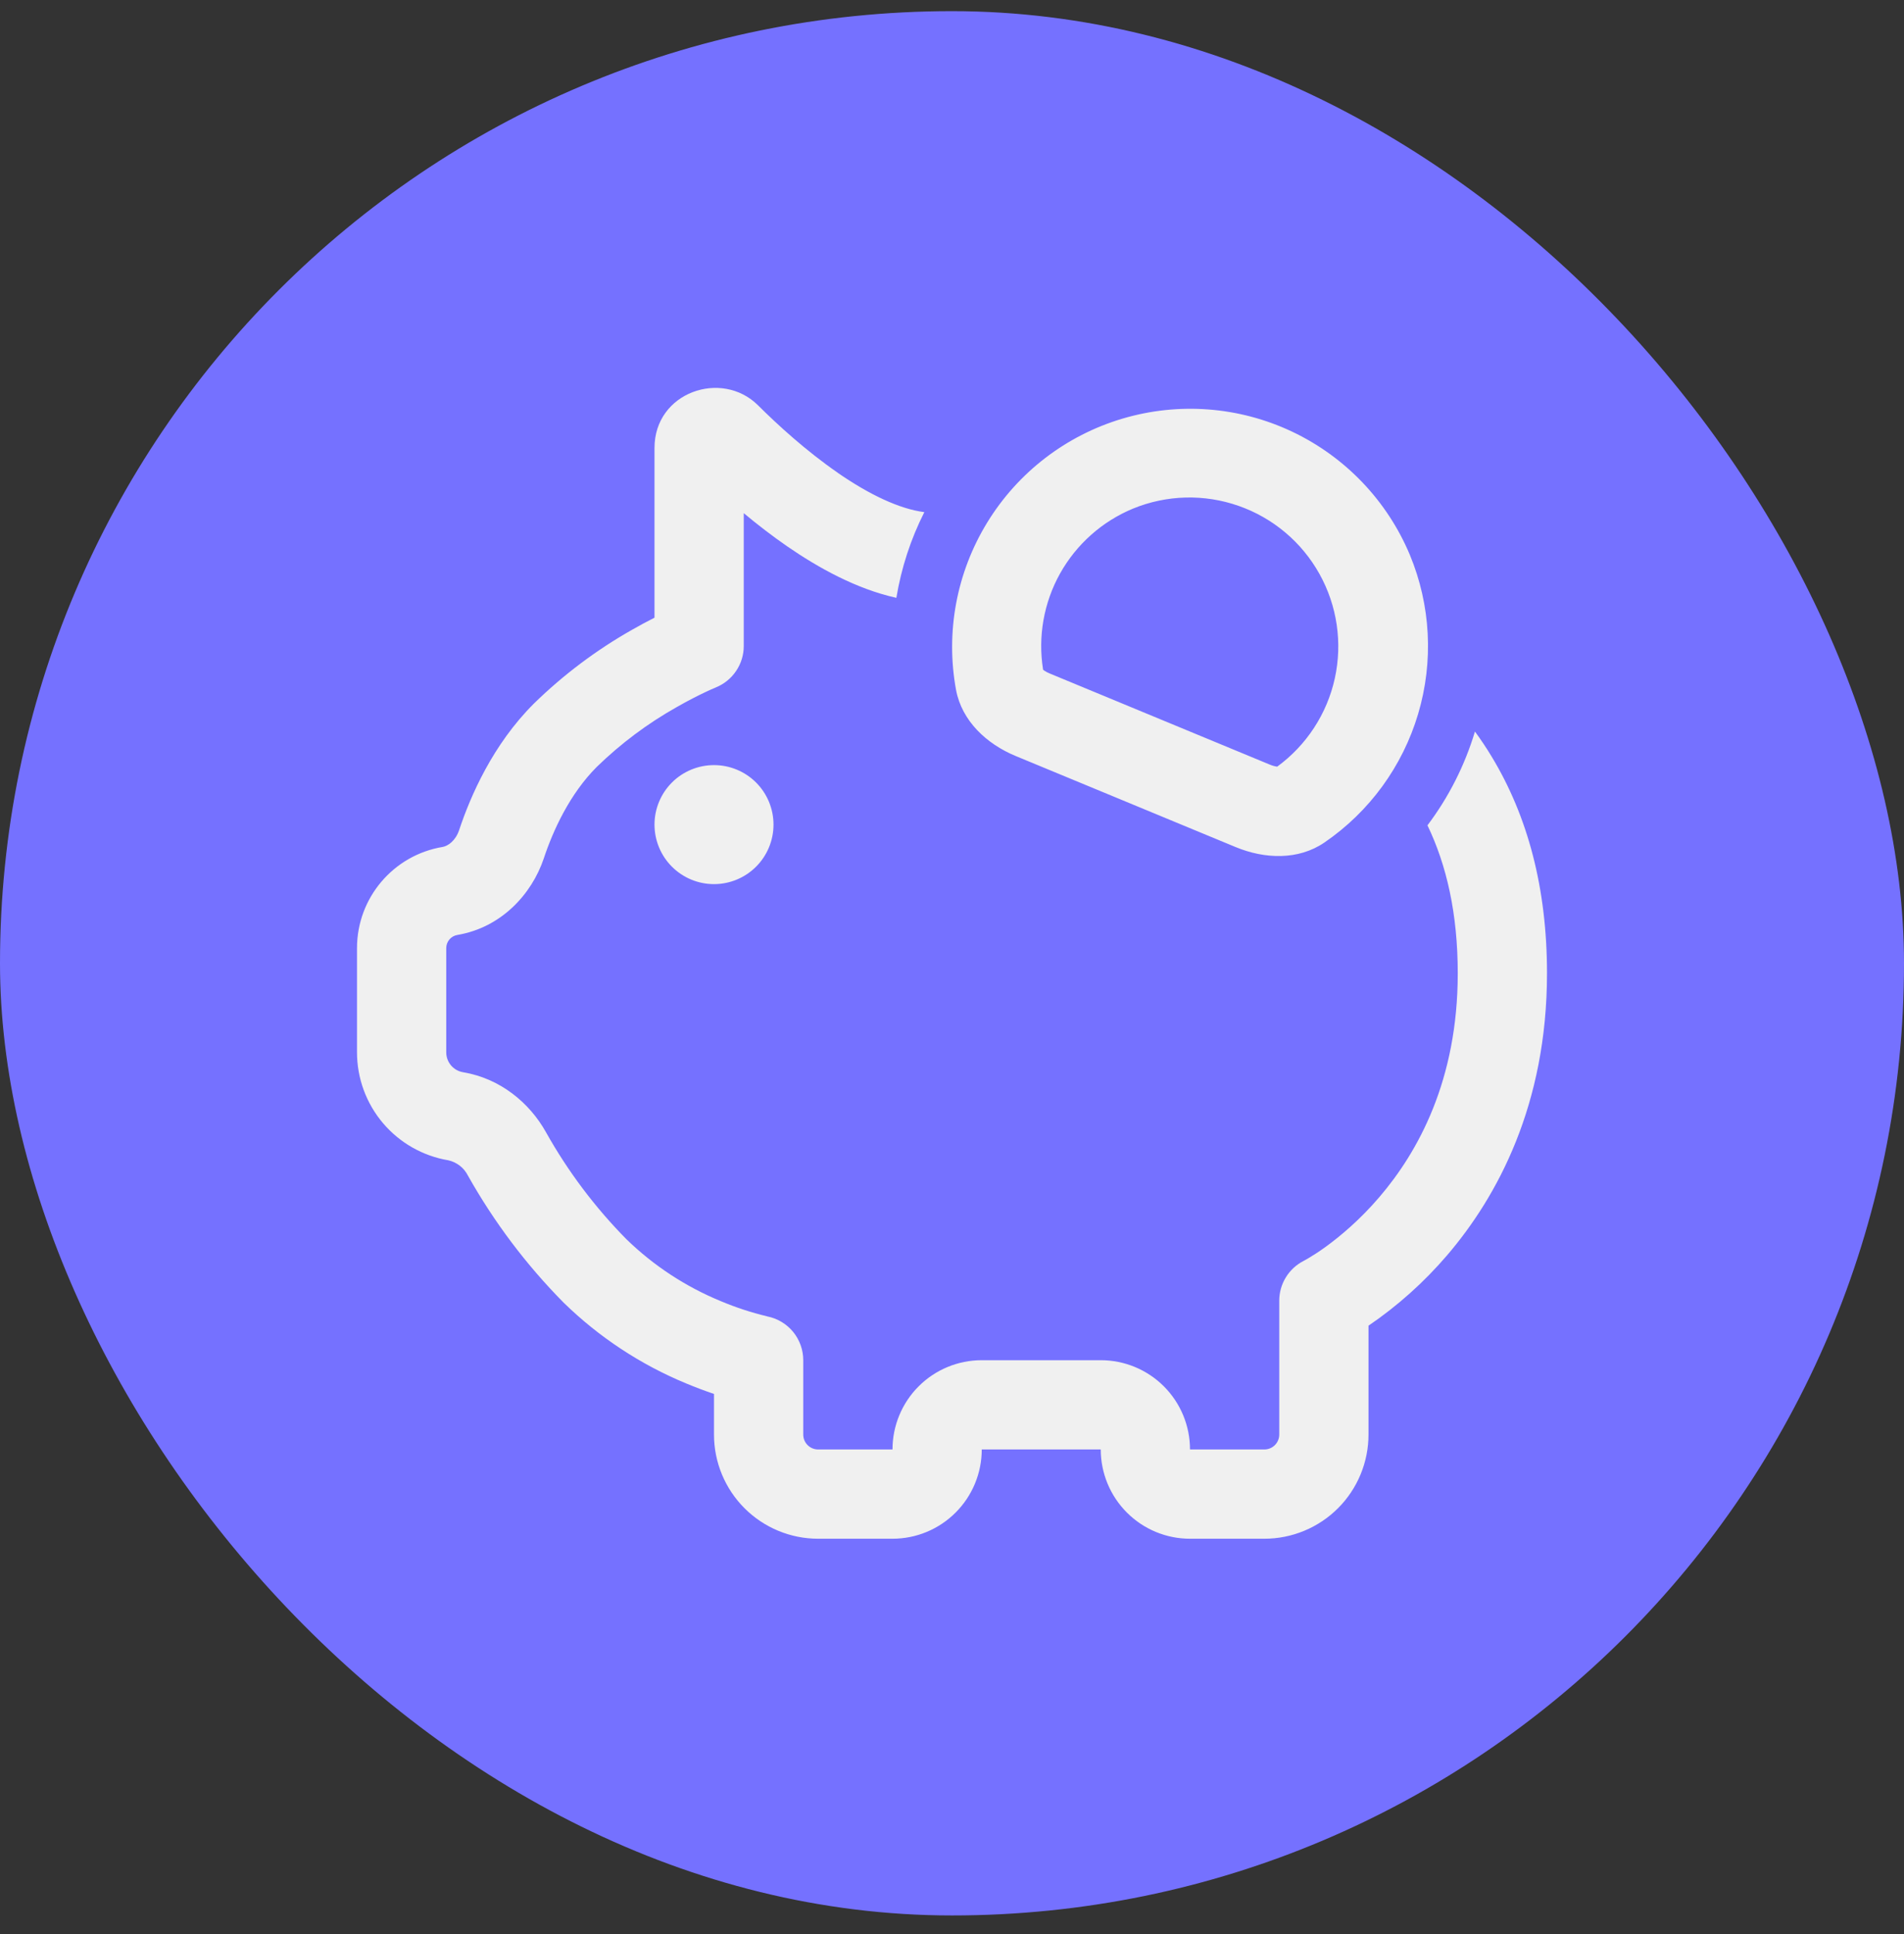
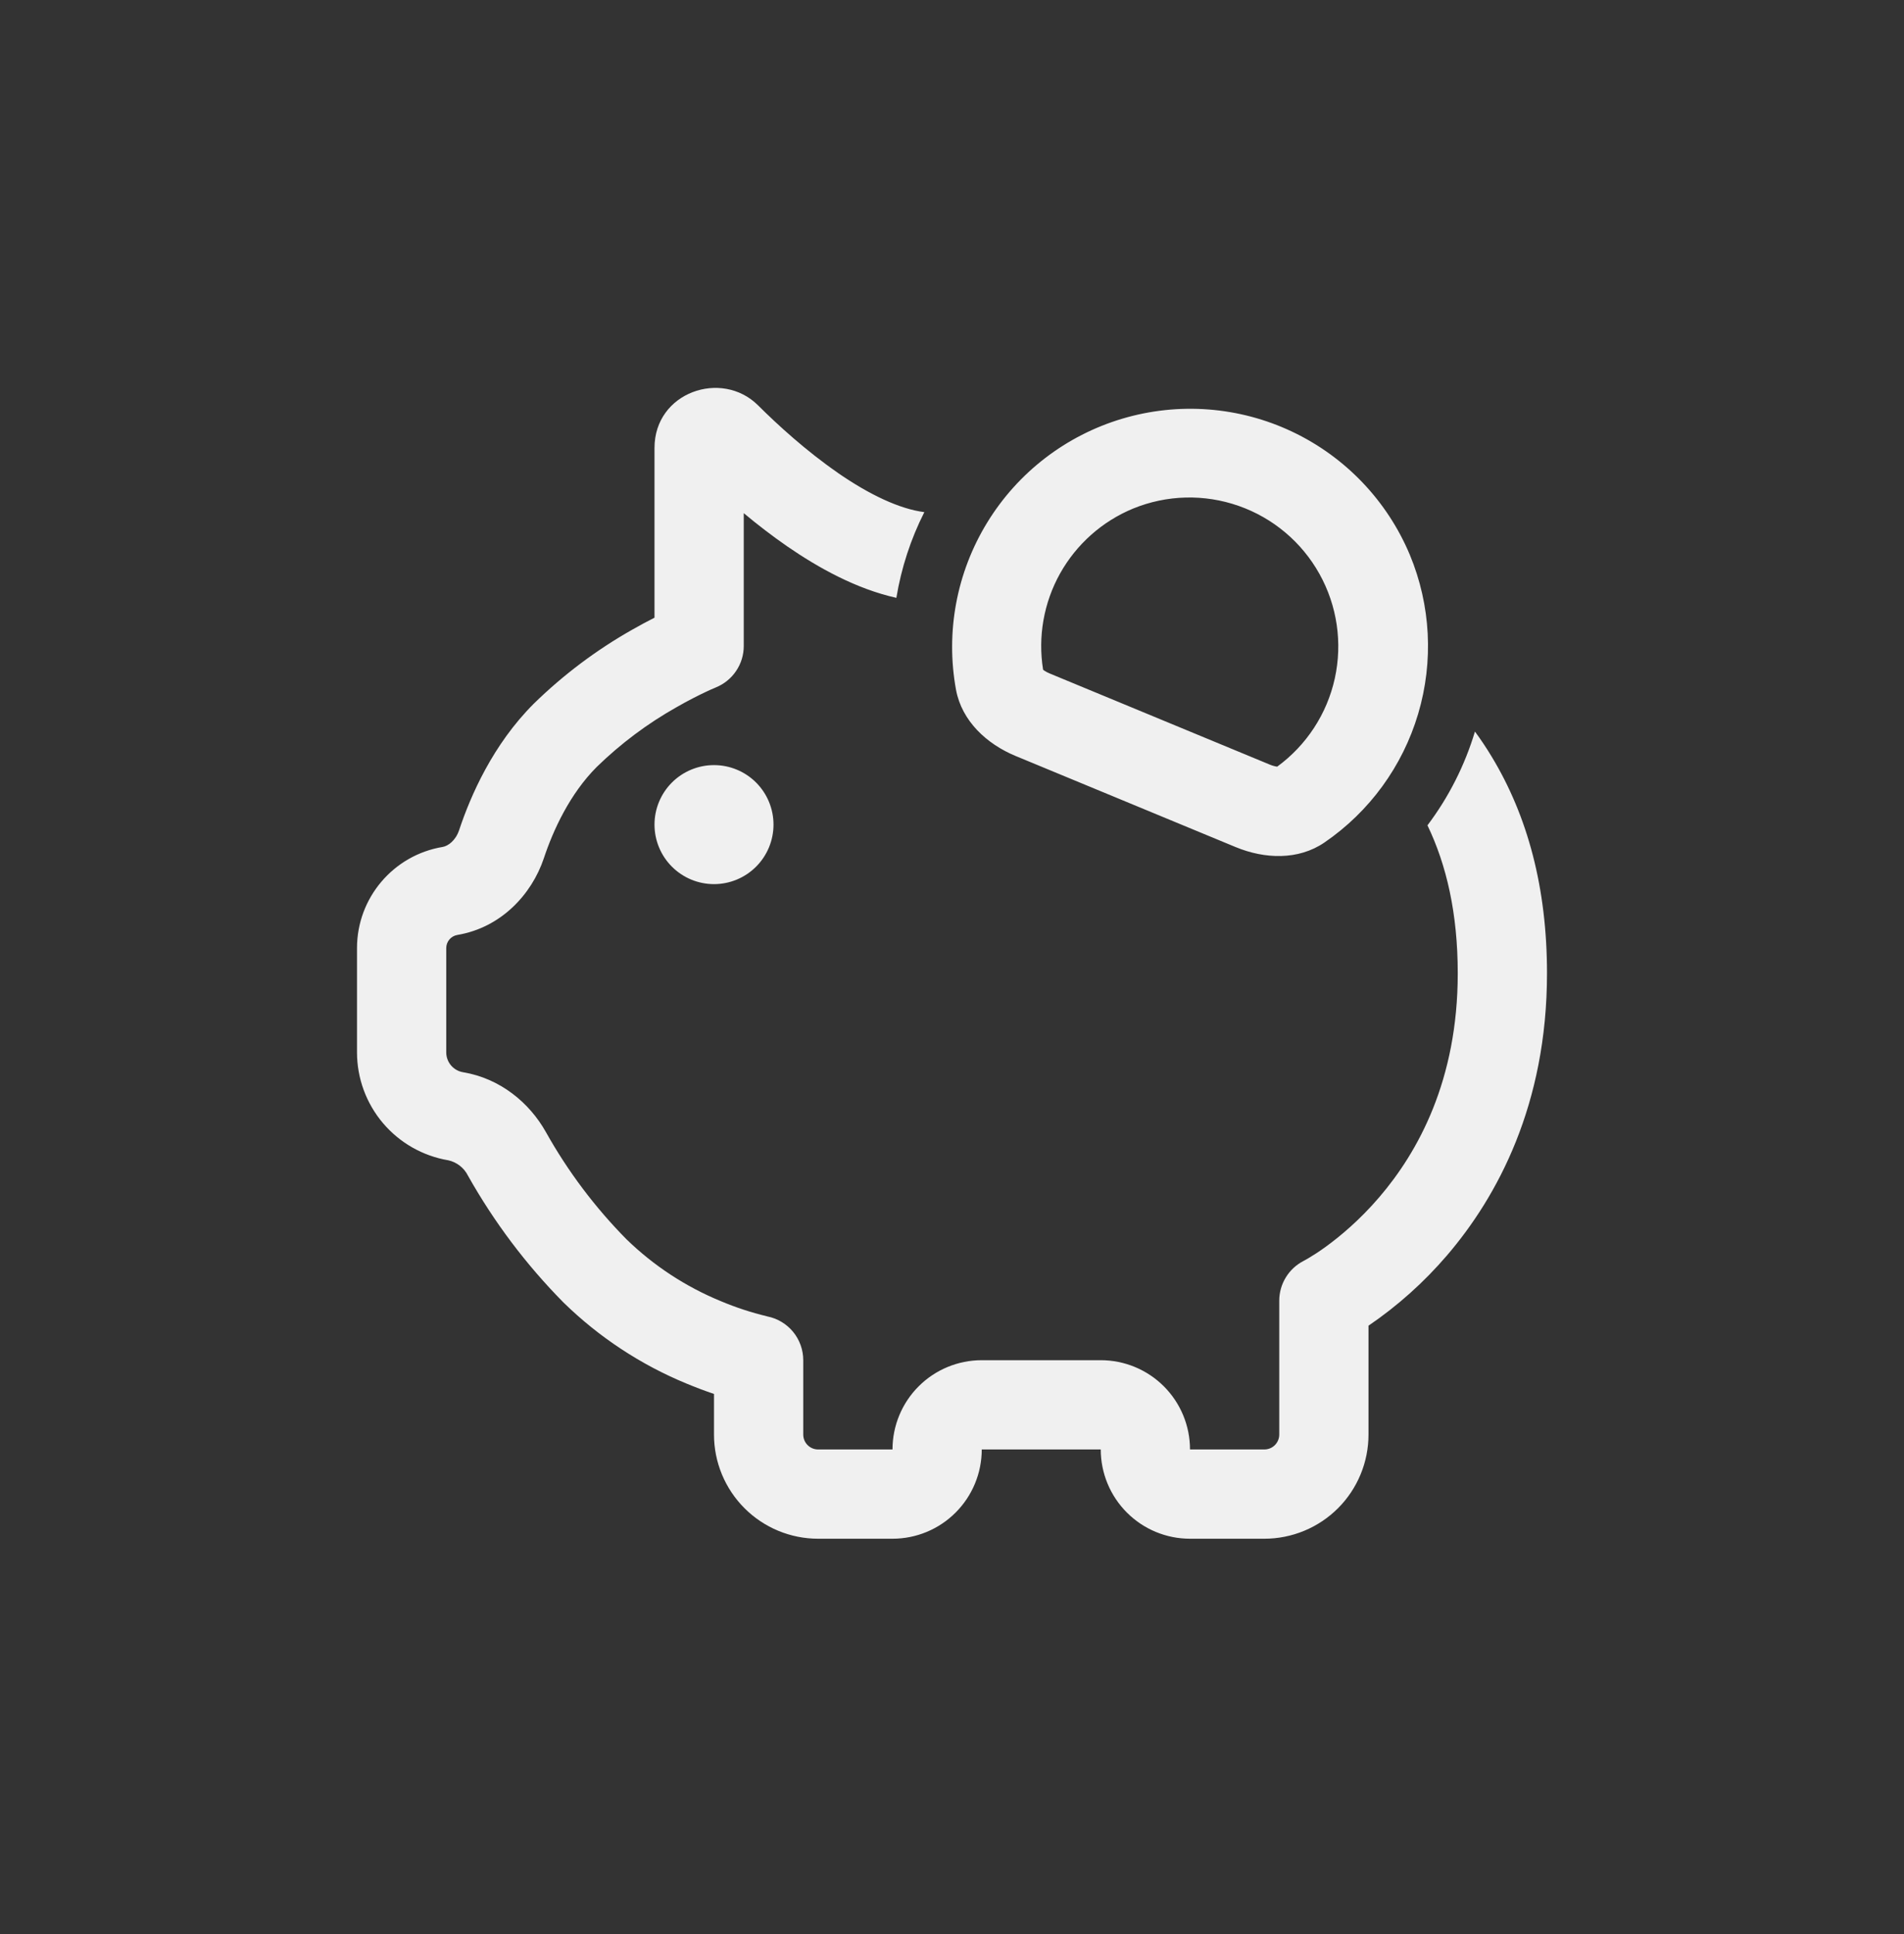
<svg xmlns="http://www.w3.org/2000/svg" width="64" height="65" viewBox="0 0 64 65" fill="none">
  <rect x="0" y="0" width="64" height="65" fill="#333333" stroke="none" />
-   <rect y="0.375" width="64" height="64" rx="32" fill="#7571FF" />
  <path d="M28.162 15.892C29.222 16.624 30.236 17.106 31.07 17.212C30.612 18.118 30.295 19.089 30.13 20.092C28.786 19.794 27.508 19.084 26.458 18.36C25.955 18.011 25.469 17.639 25 17.246V21.714C25 22.013 24.91 22.305 24.742 22.552C24.575 22.8 24.337 22.992 24.06 23.104L24.048 23.11C23.936 23.156 23.825 23.205 23.716 23.258C23.482 23.368 23.142 23.538 22.744 23.766C21.766 24.316 20.864 24.991 20.06 25.774C19.154 26.68 18.594 27.9 18.28 28.846C17.874 30.058 16.842 31.176 15.374 31.422C15.27 31.439 15.175 31.493 15.107 31.573C15.038 31.654 15 31.756 15 31.862V35.37C15 35.7 15.24 35.982 15.566 36.036C16.814 36.244 17.796 37.06 18.35 38.048C19.087 39.365 19.999 40.578 21.06 41.652C21.974 42.54 23.05 43.245 24.23 43.73C24.731 43.941 25.249 44.111 25.778 44.238L25.788 44.242C26.129 44.308 26.437 44.492 26.658 44.76C26.879 45.029 27 45.366 27 45.714V48.214C27 48.49 27.224 48.714 27.5 48.714H30C30 47.918 30.316 47.155 30.879 46.592C31.441 46.03 32.204 45.714 33 45.714H37C37.796 45.714 38.559 46.03 39.121 46.592C39.684 47.155 40 47.918 40 48.714H42.5C42.633 48.714 42.76 48.661 42.854 48.567C42.947 48.473 43 48.346 43 48.214V43.714C43 43.148 43.32 42.63 43.824 42.374L43.85 42.36L43.99 42.28C44.12 42.202 44.318 42.08 44.56 41.904C45.044 41.552 45.702 41.006 46.36 40.238C47.666 38.716 49 36.302 49 32.714C49 30.7 48.624 29.074 47.982 27.738C48.697 26.79 49.237 25.723 49.578 24.586C49.778 24.858 49.966 25.14 50.142 25.432C51.35 27.43 52 29.84 52 32.712C52 37.126 50.334 40.212 48.64 42.19C47.868 43.091 46.981 43.886 46 44.554V48.212C46 48.671 45.91 49.127 45.734 49.552C45.558 49.977 45.301 50.363 44.976 50.688C44.651 51.013 44.265 51.271 43.84 51.447C43.415 51.623 42.96 51.714 42.5 51.714H40C39.204 51.714 38.441 51.398 37.879 50.835C37.316 50.272 37 49.509 37 48.714H33C33 49.509 32.684 50.272 32.121 50.835C31.559 51.398 30.796 51.714 30 51.714H27.5C26.572 51.714 25.681 51.345 25.025 50.688C24.369 50.032 24 49.142 24 48.214V46.848C23.687 46.742 23.377 46.625 23.072 46.498C21.533 45.863 20.13 44.938 18.94 43.774C17.684 42.503 16.605 41.069 15.73 39.512C15.665 39.382 15.573 39.269 15.459 39.18C15.345 39.091 15.213 39.028 15.072 38.996C14.214 38.852 13.435 38.409 12.872 37.745C12.31 37.081 12.001 36.24 12 35.37V31.864C12 30.178 13.22 28.74 14.88 28.464C15.054 28.434 15.312 28.26 15.434 27.896C15.818 26.742 16.564 25.028 17.94 23.652C18.933 22.681 20.047 21.843 21.256 21.16C21.531 21.004 21.779 20.87 22 20.76V15.054C22 13.178 24.26 12.408 25.48 13.622C26.14 14.28 27.1 15.156 28.162 15.89M34.14 25.408C33.16 25.002 32.332 24.23 32.136 23.188C31.779 21.246 32.153 19.242 33.185 17.559C34.216 15.876 35.833 14.634 37.725 14.071C39.617 13.508 41.65 13.663 43.434 14.508C45.218 15.353 46.627 16.827 47.39 18.648C48.094 20.344 48.192 22.231 47.669 23.991C47.146 25.752 46.034 27.279 44.518 28.316C43.642 28.914 42.512 28.874 41.532 28.468L34.14 25.408ZM42.928 25.768C43.916 25.047 44.606 23.991 44.868 22.797C45.13 21.602 44.946 20.354 44.35 19.286C43.755 18.219 42.789 17.406 41.635 17.002C40.481 16.597 39.22 16.629 38.088 17.092C37.047 17.522 36.183 18.291 35.633 19.273C35.084 20.256 34.883 21.396 35.062 22.508L35.104 22.54C35.162 22.578 35.224 22.61 35.288 22.636L42.68 25.696C42.759 25.73 42.843 25.753 42.928 25.766M26 27.714C26 28.244 25.789 28.753 25.414 29.128C25.039 29.503 24.53 29.714 24 29.714C23.47 29.714 22.961 29.503 22.586 29.128C22.211 28.753 22 28.244 22 27.714C22 27.183 22.211 26.674 22.586 26.299C22.961 25.924 23.47 25.714 24 25.714C24.53 25.714 25.039 25.924 25.414 26.299C25.789 26.674 26 27.183 26 27.714Z" fill="#F0F0F0" />
</svg>